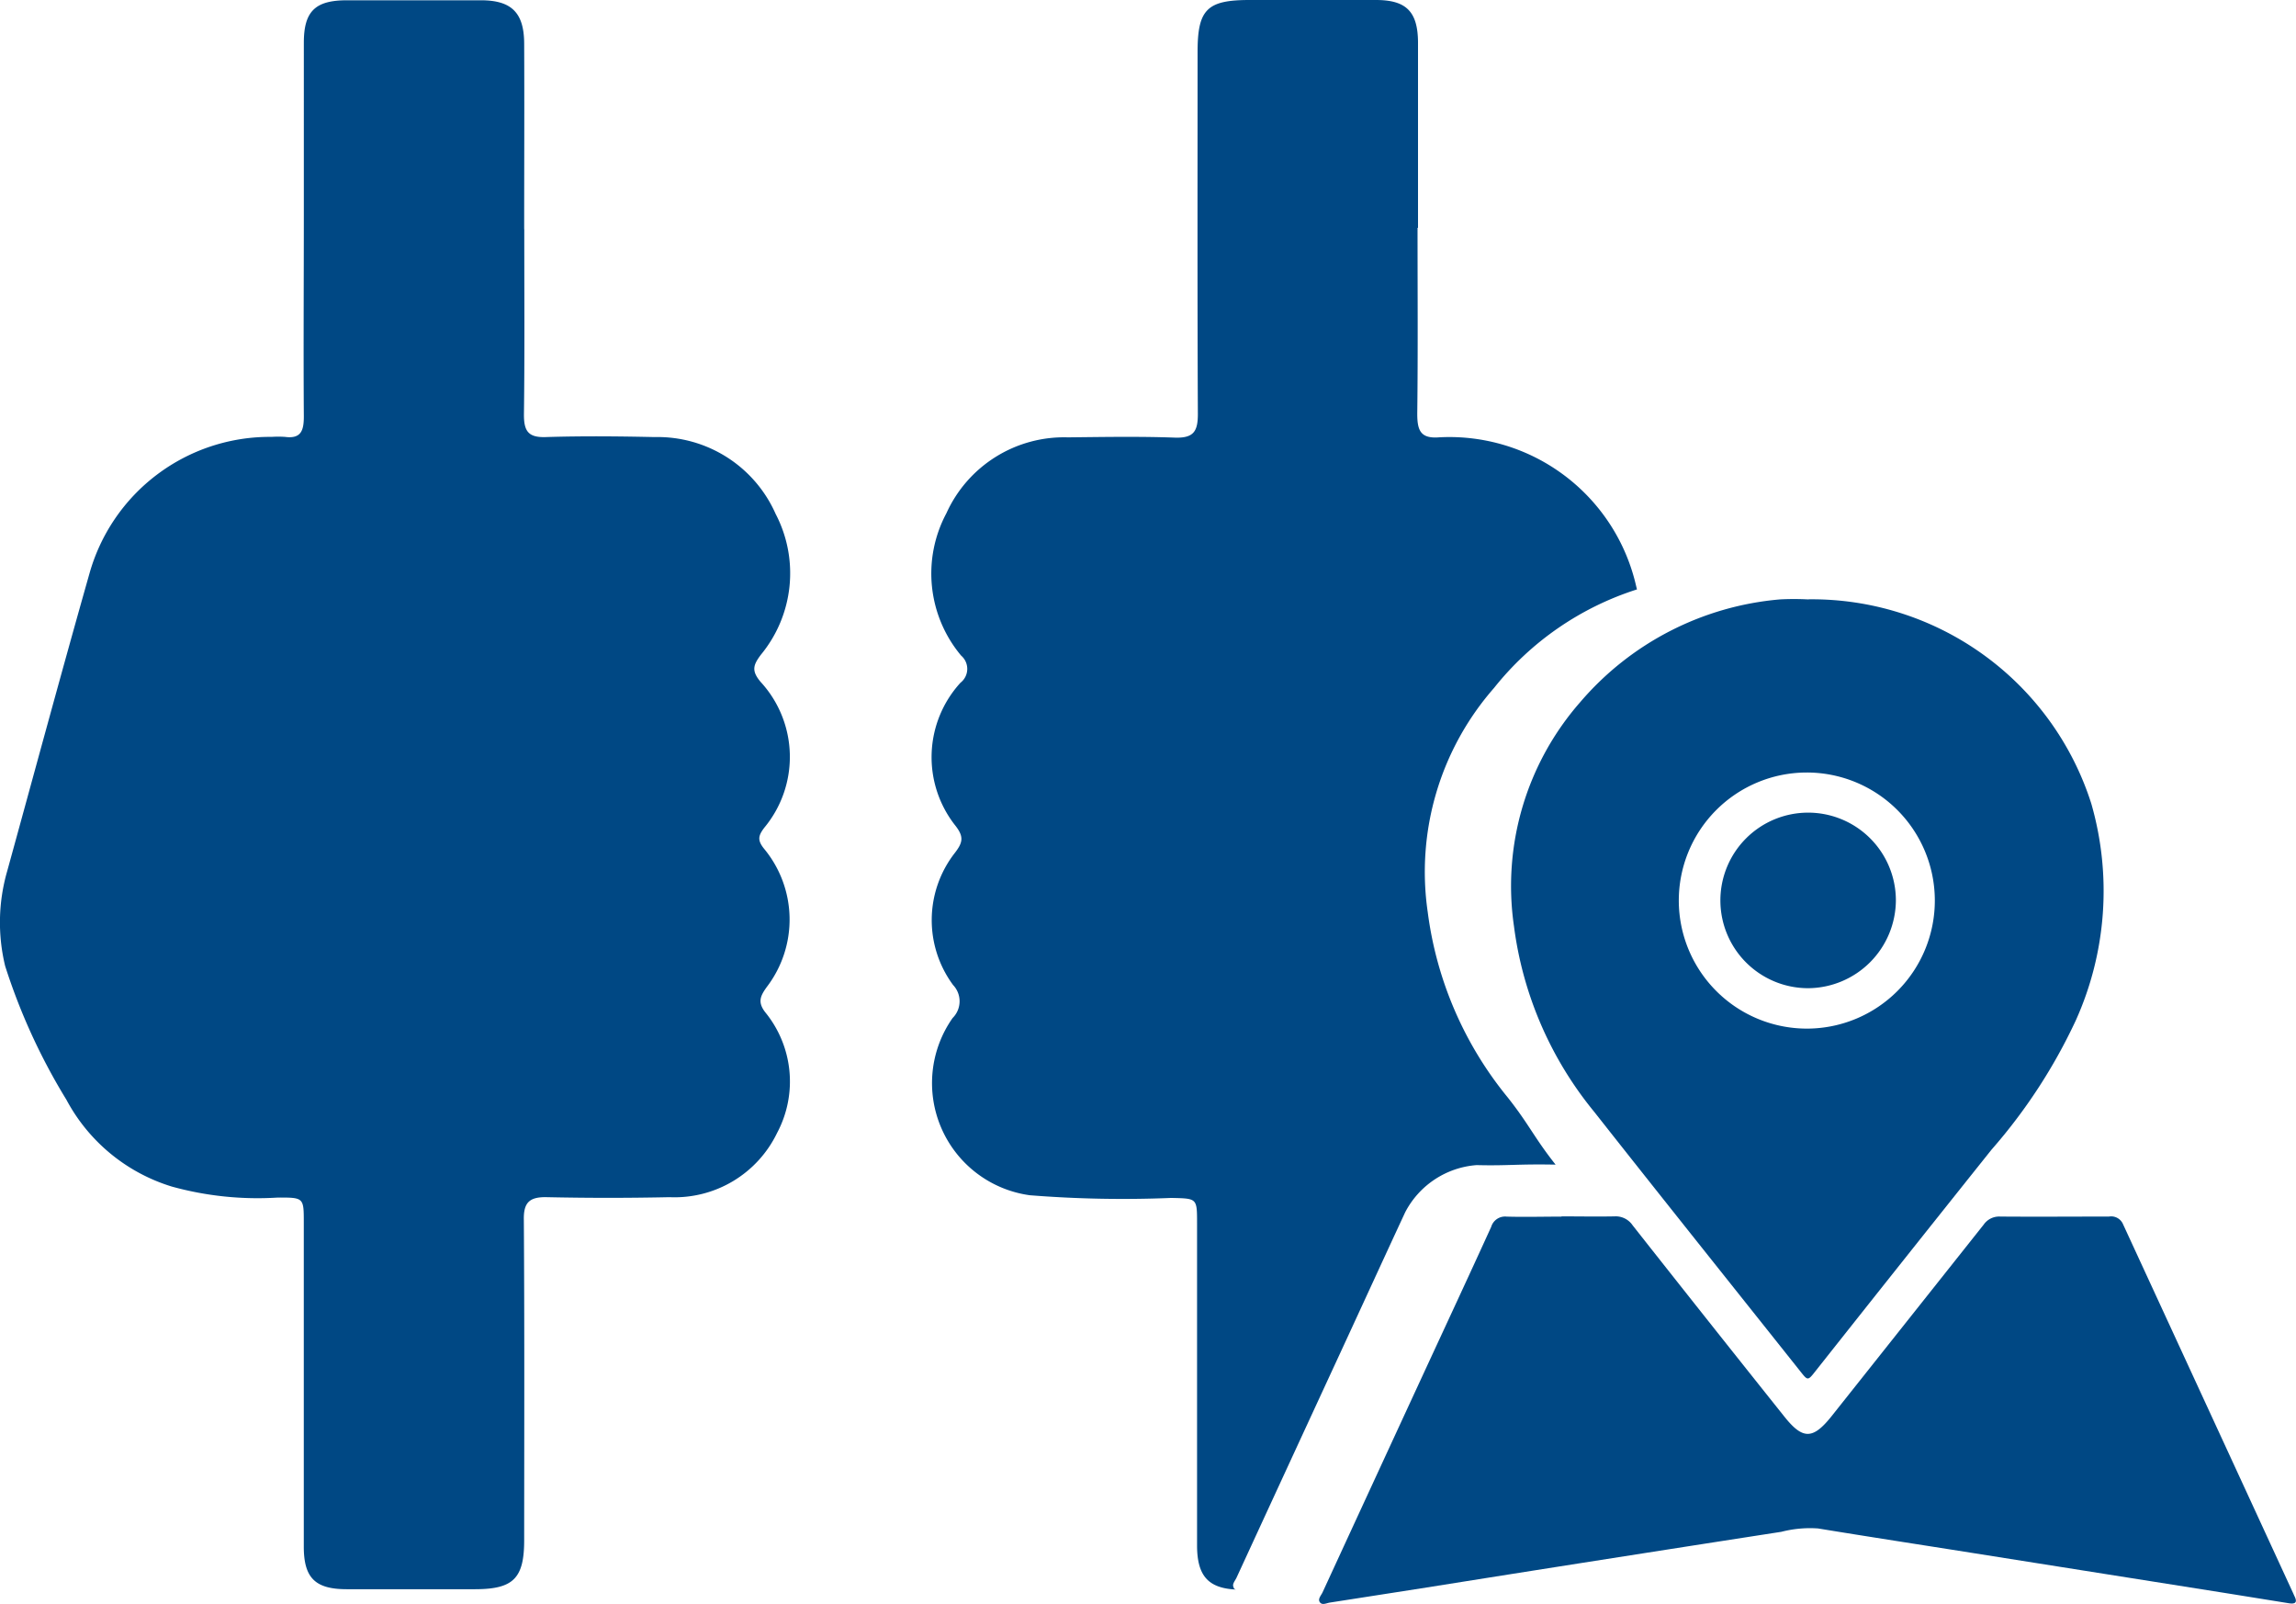
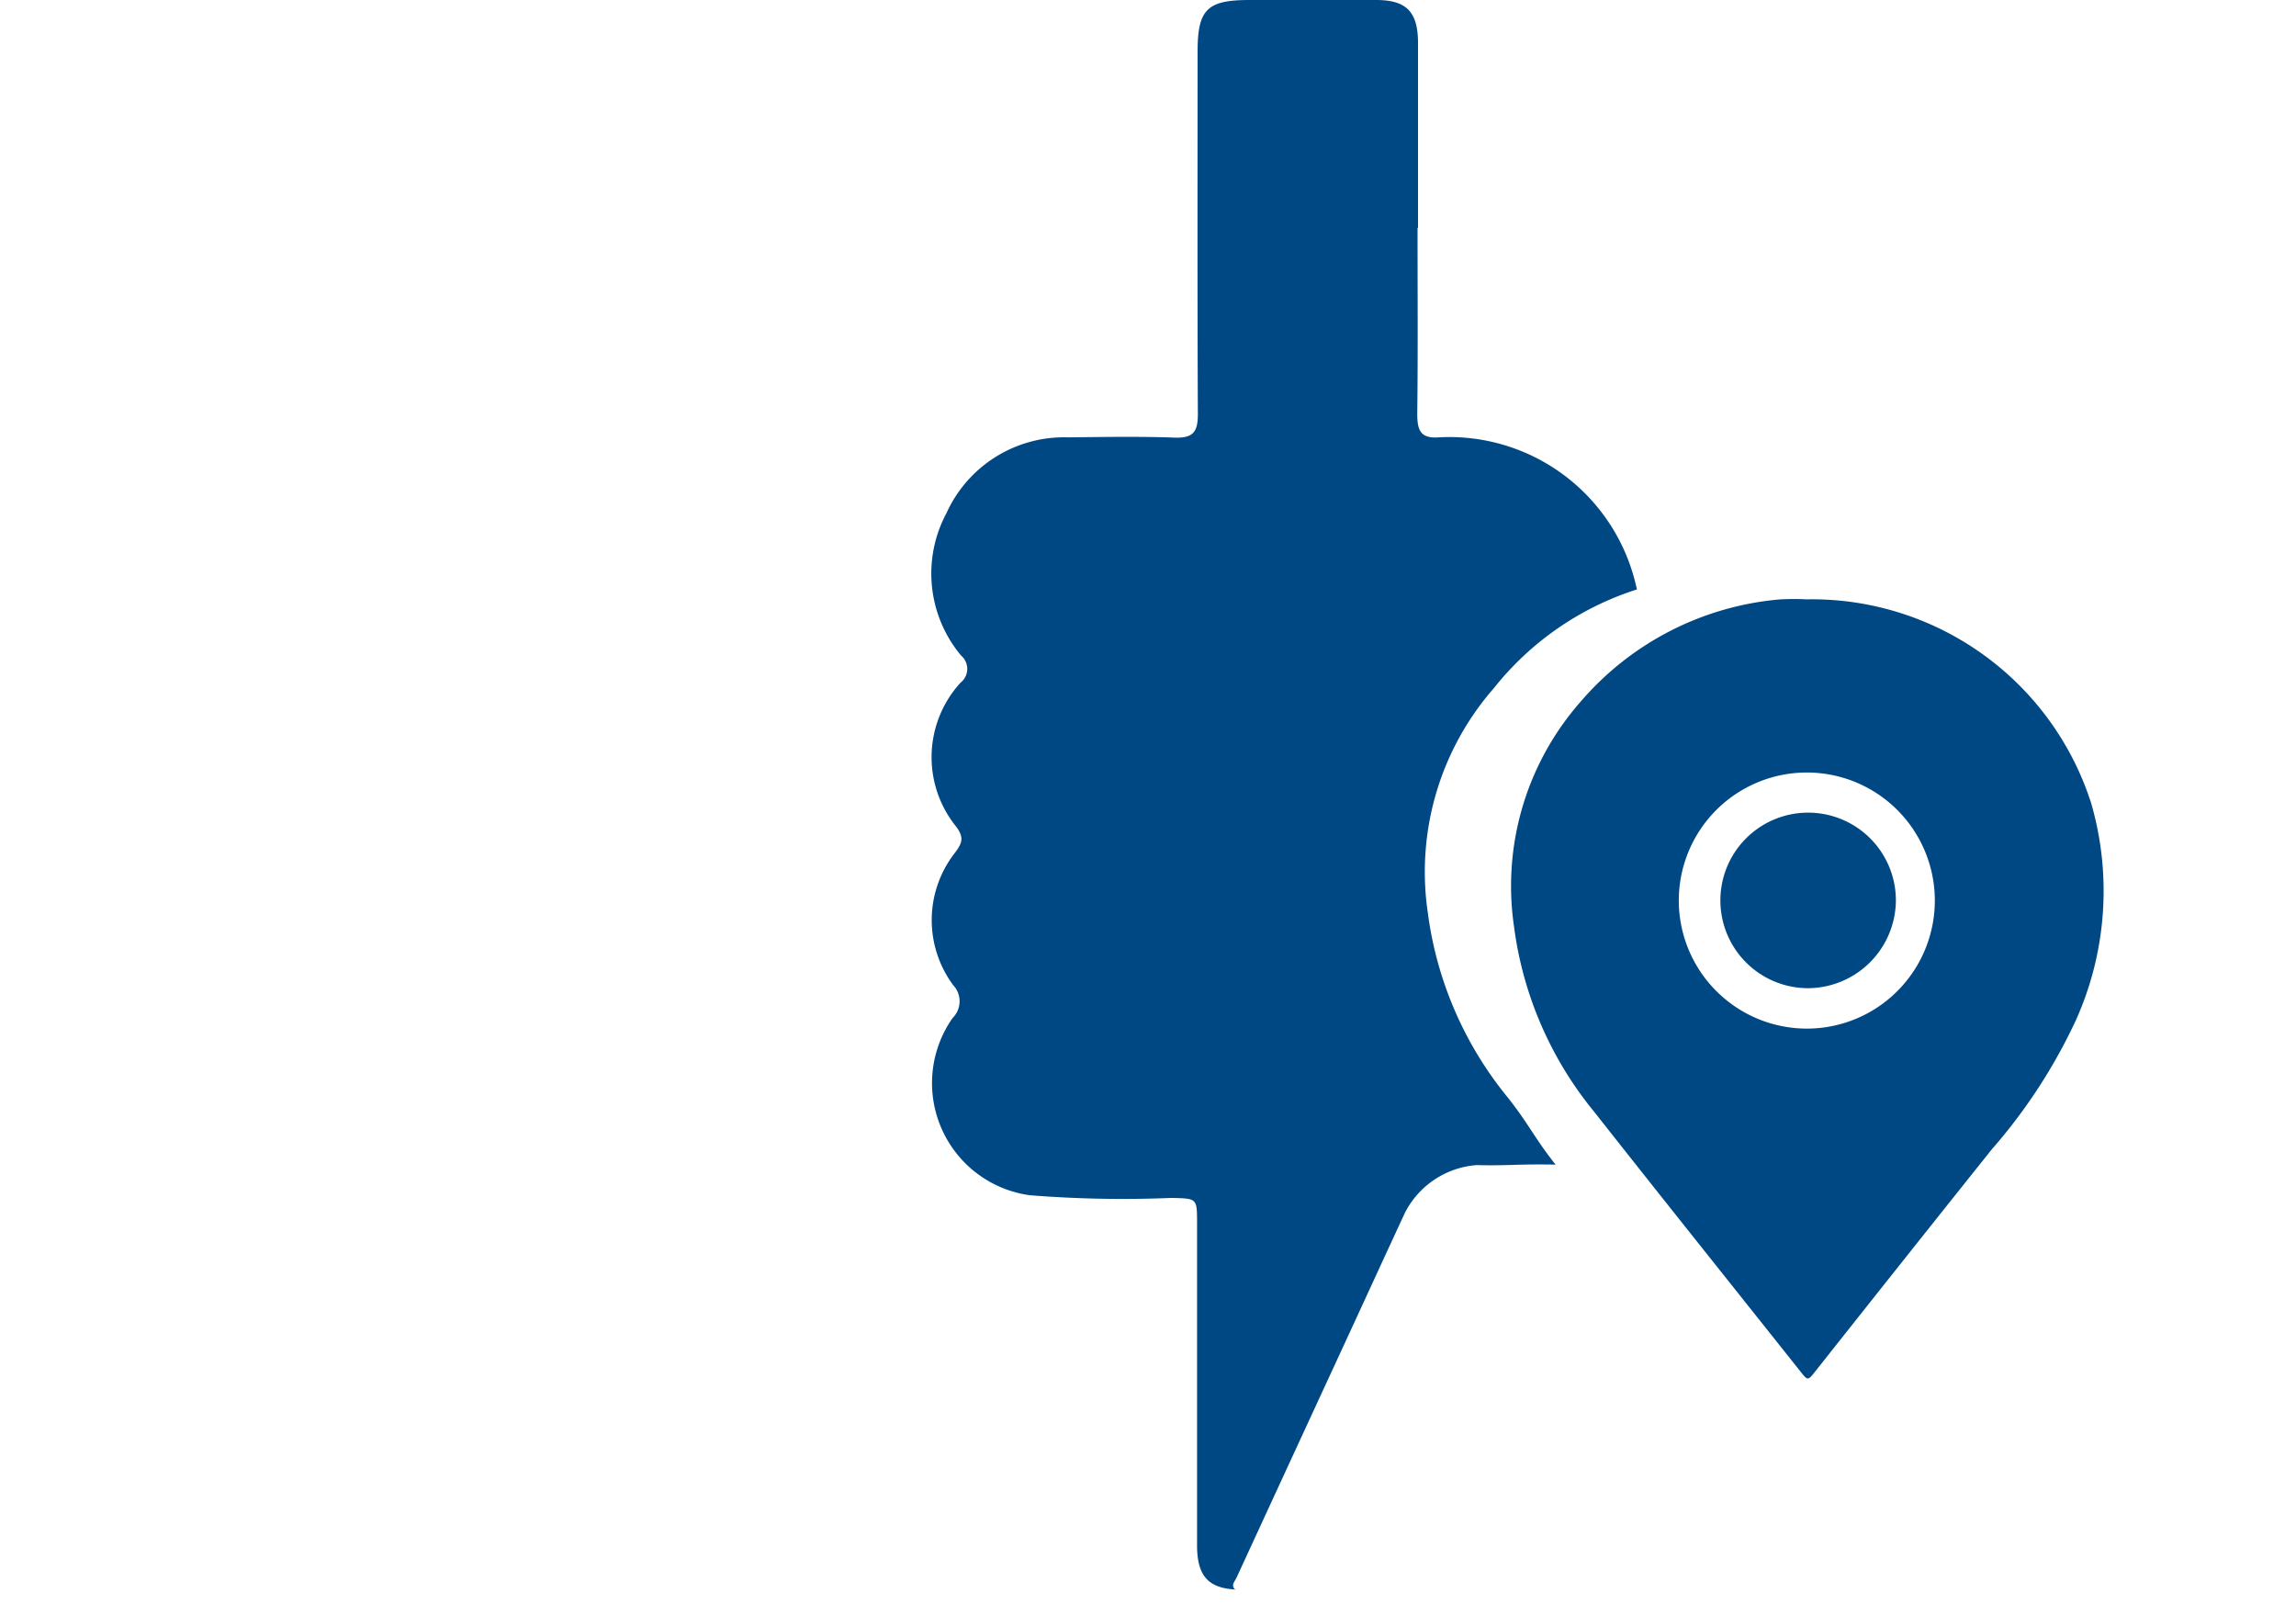
<svg xmlns="http://www.w3.org/2000/svg" id="Group_121" data-name="Group 121" width="48.695" height="34" viewBox="0 0 48.695 34">
  <defs>
    <clipPath id="clip-path">
      <rect id="Rectangle_147" data-name="Rectangle 147" width="48.695" height="34" fill="#004884" />
    </clipPath>
  </defs>
  <g id="Group_120" data-name="Group 120" clip-path="url(#clip-path)">
    <path id="Path_440" data-name="Path 440" d="M316.074,122.716a6.22,6.22,0,0,1,6,4.33,6.684,6.684,0,0,1-.329,4.6,11.561,11.561,0,0,1-1.786,2.738q-1.873,2.345-3.737,4.7c-.157.2-.161.2-.312.009-1.461-1.837-2.927-3.669-4.38-5.513a7.771,7.771,0,0,1-1.7-3.935,5.912,5.912,0,0,1,1.406-4.75,6.28,6.28,0,0,1,4.233-2.177,5.665,5.665,0,0,1,.6,0m-.008,9.1a2.715,2.715,0,1,0-2.735-2.706,2.718,2.718,0,0,0,2.735,2.706" transform="translate(-277.721 -110.009)" fill="#004884" />
-     <path id="Path_441" data-name="Path 441" d="M275.487,249.168c.374,0,.748.007,1.122,0a.433.433,0,0,1,.385.19q1.6,2.029,3.215,4.052c.392.493.605.492,1,0q1.615-2.033,3.23-4.067a.4.4,0,0,1,.351-.171c.769.006,1.538,0,2.306,0a.274.274,0,0,1,.3.165q1.8,3.9,3.6,7.806c.012.025.022.051.034.076.072.142.011.172-.122.151l-1.311-.211-5.41-.857c-1.086-.172-2.173-.339-3.259-.517a2.425,2.425,0,0,0-.78.071q-3.824.592-7.646,1.2l-1.927.3c-.073.011-.164.063-.214-.006s.025-.143.056-.209q1.091-2.367,2.185-4.733c.465-1.005.933-2.009,1.392-3.017a.307.307,0,0,1,.327-.218c.388.011.776,0,1.163,0" transform="translate(-242.368 -223.378)" fill="#004884" />
    <path id="Path_442" data-name="Path 442" d="M354.259,170.206a1.861,1.861,0,1,1,1.862-1.864,1.873,1.873,0,0,1-1.862,1.864" transform="translate(-315.912 -149.254)" fill="#004884" />
-     <path id="Path_443" data-name="Path 443" d="M11.119,4.869c0,1.314.01,2.628-.007,3.941,0,.35.1.48.46.469.771-.024,1.544-.017,2.316,0a2.735,2.735,0,0,1,2.562,1.629,2.716,2.716,0,0,1-.311,2.984c-.165.219-.206.341-.009.576a2.349,2.349,0,0,1,.079,3.094c-.128.169-.149.264-.006.443a2.354,2.354,0,0,1,.059,2.934c-.132.184-.2.316-.035.532a2.32,2.32,0,0,1,.254,2.562A2.413,2.413,0,0,1,14.2,25.395q-1.3.028-2.6,0c-.371-.009-.5.112-.49.488.015,2.261.008,4.524.007,6.785,0,.81-.23,1.038-1.04,1.039H7.354c-.67,0-.91-.24-.911-.9V25.936c0-.531,0-.534-.549-.533a6.826,6.826,0,0,1-2.25-.233,3.791,3.791,0,0,1-2.235-1.84,12.96,12.96,0,0,1-1.3-2.837,3.925,3.925,0,0,1,.043-2.009c.579-2.1,1.146-4.2,1.742-6.3A3.971,3.971,0,0,1,5.76,9.275a2.1,2.1,0,0,1,.284,0c.345.046.4-.139.4-.434-.01-1.422,0-2.844,0-4.266V.918c0-.665.24-.9.911-.9H10.2c.65,0,.914.265.917.915.006,1.314,0,2.627,0,3.941" transform="translate(0 -0.012)" fill="#004884" />
    <path id="Path_444" data-name="Path 444" d="M197.269,33.662c-.048-.067.025-.143.056-.209q1.091-2.367,2.185-4.733c.465-1.005.926-2.012,1.393-3.017a1.865,1.865,0,0,1,1.515-1c.668.017.855-.026,1.675-.01-.452-.57-.561-.85-1.012-1.421a7.77,7.77,0,0,1-1.7-3.935,5.912,5.912,0,0,1,1.406-4.75,6.328,6.328,0,0,1,3.032-2.09l-.017-.068a4.063,4.063,0,0,0-4.173-3.157c-.4.033-.47-.143-.47-.5.016-1.313.006-2.627.006-3.941l.01,0V.887c-.007-.641-.25-.887-.892-.887H197.6c-.9,0-1.1.2-1.1,1.1,0,2.56-.006,5.12.006,7.679,0,.363-.087.51-.477.5-.761-.028-1.52-.014-2.279-.006a2.738,2.738,0,0,0-2.577,1.609,2.71,2.71,0,0,0,.312,3.018.371.371,0,0,1-.013.575,2.339,2.339,0,0,0-.106,3.034c.183.235.154.357-.015.576a2.316,2.316,0,0,0-.036,2.8.5.5,0,0,1-.011.7,2.4,2.4,0,0,0,1.638,3.757,24.972,24.972,0,0,0,3,.057c.547.013.547,0,.547.539q0,3.413,0,6.826c0,.642.232.91.826.938a.079.079,0,0,1-.051-.033" transform="translate(-171.101 0)" fill="#004884" />
  </g>
</svg>